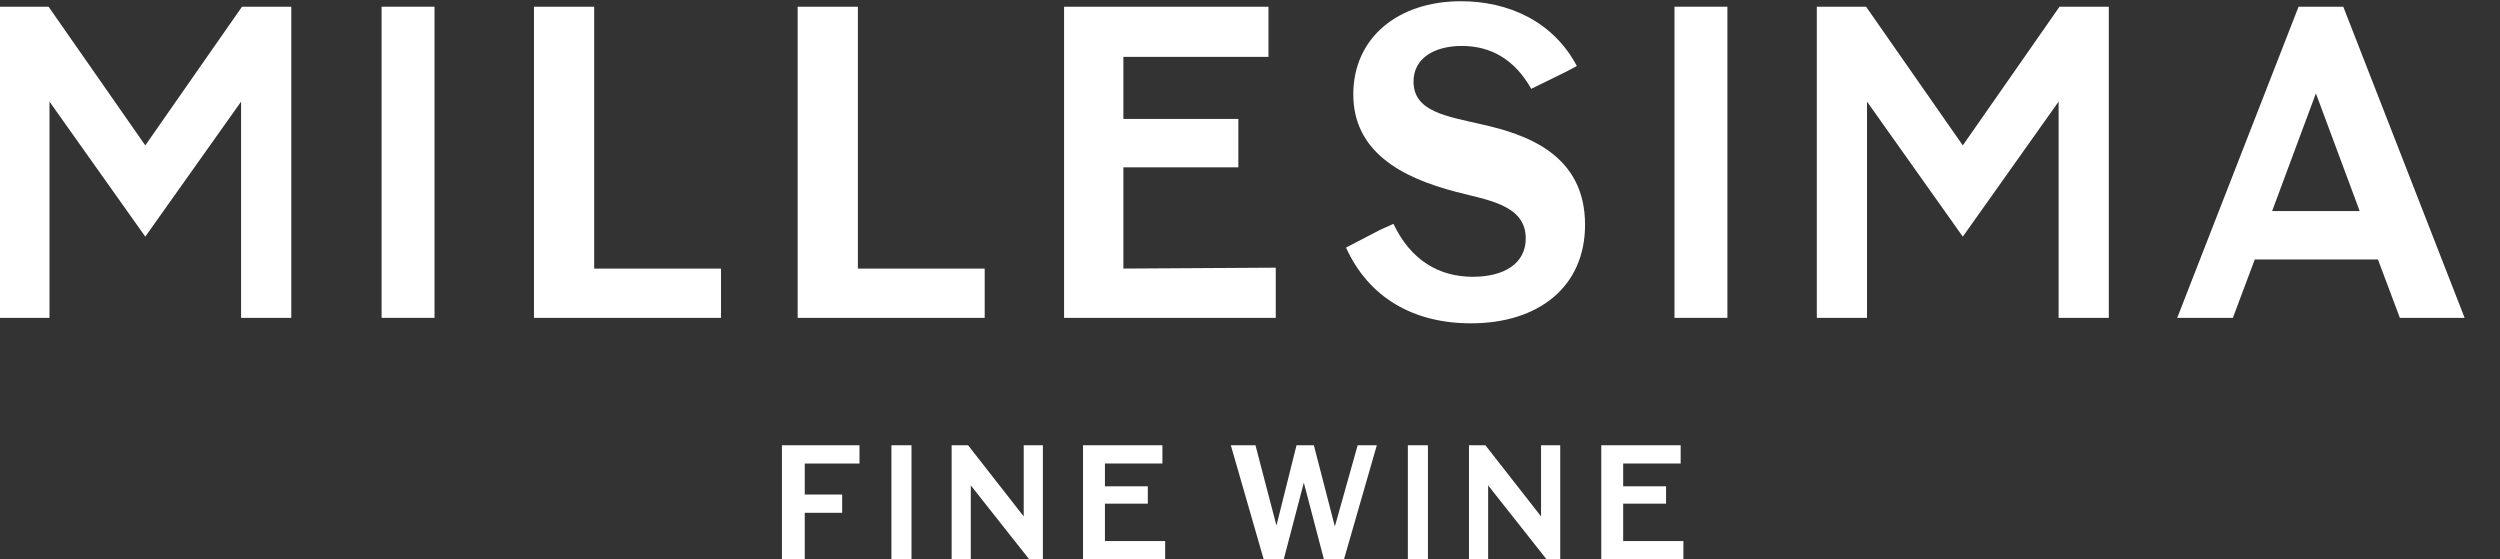
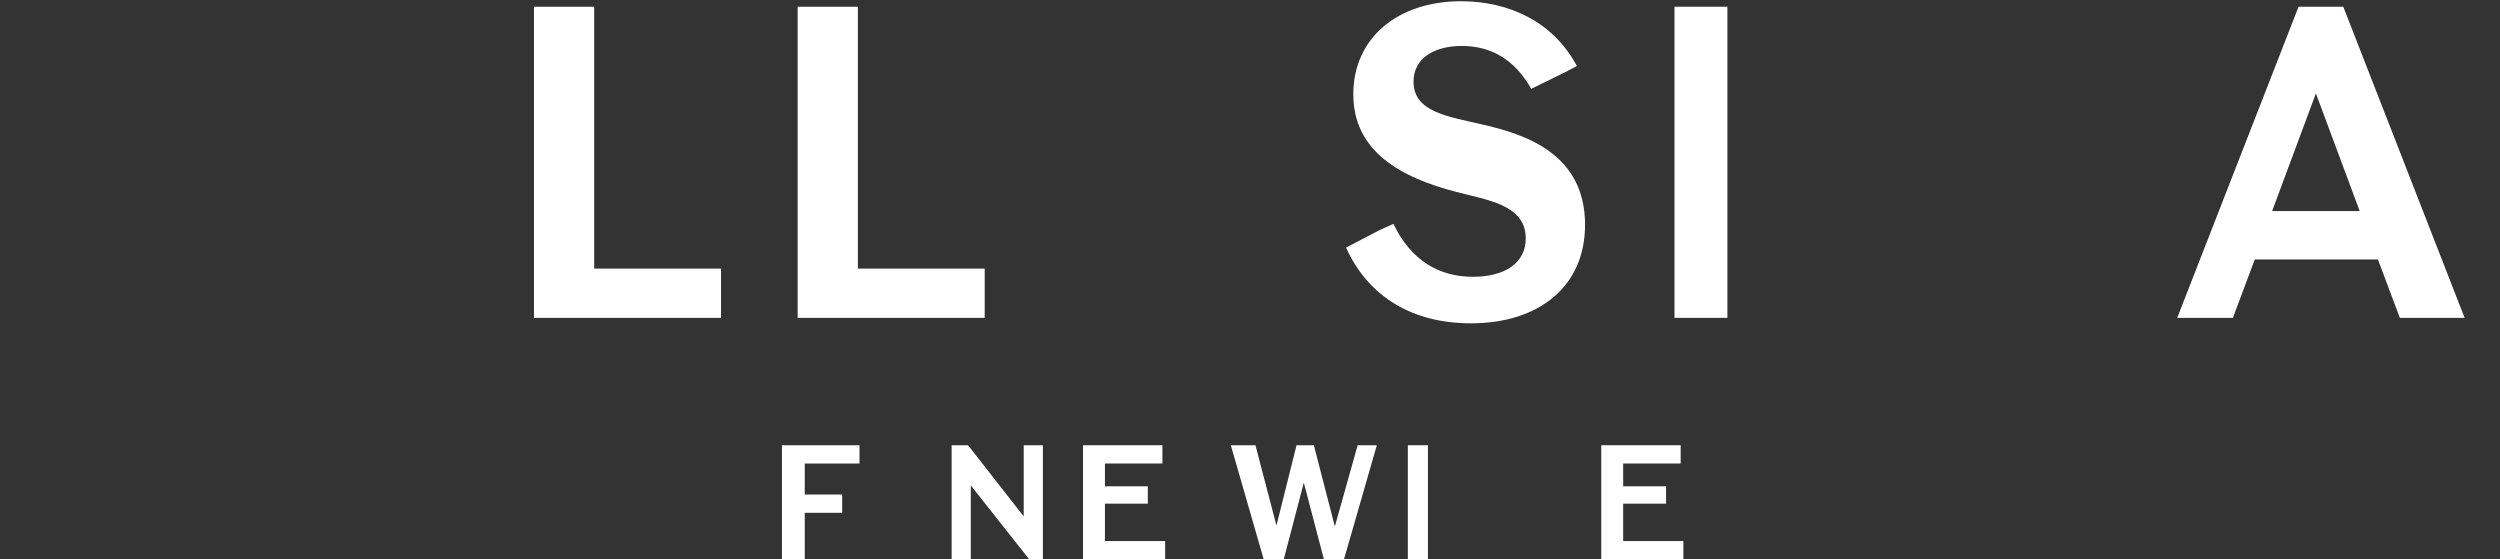
<svg xmlns="http://www.w3.org/2000/svg" version="1.1" id="Calque_1" x="0px" y="0px" viewBox="0 0 274 61.3" style="enable-background:new 0 0 274 61.3;" xml:space="preserve">
  <rect x="0" y="0" width="274" height="61.3" fill="#333333" stroke="none" />
  <style type="text/css">
	.st0{fill:#FFFFFF;}
</style>
  <g>
    <g id="Groupe_593_4_" transform="translate(261.823 366.136)">
-       <path id="Tracé_1804_4_" class="st0" d="M-220-365.4h5.8v34.1h-5.8V-365.4z" />
+       <path id="Tracé_1804_4_" class="st0" d="M-220-365.4h5.8h-5.8V-365.4z" />
      <path id="Tracé_1805_4_" class="st0" d="M-78.3-365.4h5.8v34.1h-5.8V-365.4z" />
      <path id="Tracé_1806_4_" class="st0" d="M-182.8-336.8v5.5h-20.5v-34.1h6.6v28.7H-182.8z" />
      <path id="Tracé_1807_4_" class="st0" d="M-153.9-336.8v5.5h-20.5v-34.1h6.6v28.7H-153.9z" />
-       <path id="Tracé_1808_4_" class="st0" d="M-122-336.8v5.5h-23.2v-34.1h22.4v5.5h-15.9v6.8h12.6v5.3h-12.6v11.1L-122-336.8z" />
      <path id="Tracé_1809_4_" class="st0" d="M-100.6-330.7c-6.3,0-11.2-2.8-13.7-8.3c5-2.6,3-1.6,5.2-2.6c1.9,4,5,5.8,8.7,5.8    c3.5,0,5.8-1.5,5.8-4.2c0-3.7-4.2-4.2-7.6-5.1c-6.2-1.6-11.3-4.5-11.3-10.7c0-6.2,4.9-10.2,11.8-10.2c5.2,0,10.1,2.2,12.7,7.1    c-1.7,0.9-0.5,0.3-5,2.5c-1.8-3.2-4.4-4.7-7.6-4.7c-3.1,0-5.3,1.4-5.3,3.9c0,3.3,3.6,3.8,7.5,4.7c4.9,1.1,11.3,3.3,11.3,11    C-88.1-334.7-93.2-330.7-100.6-330.7z" />
      <path id="Tracé_1810_4_" class="st0" d="M-1.2-337.7h-13.5l-2.4,6.4h-6.1l13.3-34.1h4.9l13.3,34.1H1.2L-1.2-337.7z M-3.2-343    l-4.8-12.9l-4.8,12.9H-3.2z" />
-       <path id="Tracé_1811_4_" class="st0" d="M-36.1-365.4l-10.6,15.2l-10.6-15.2h-5.4v34.1h5.5V-355l10.5,14.8l10.5-14.8v23.7h5.5    v-34.1H-36.1z" />
-       <path id="Tracé_1812_4_" class="st0" d="M-235.3-365.4l-10.6,15.2l-10.6-15.2h-5.4v34.1h5.5V-355l10.5,14.8l10.5-14.8v23.7h5.5    v-34.1H-235.3z" />
    </g>
    <g>
      <path class="st0" d="M88.2,50.8v3.4h4.1v2h-4.1v5.1h-2.5V48.8h8.5v2H88.2z" />
-       <path class="st0" d="M97.7,48.8h2.2v12.5h-2.2V48.8z" />
      <path class="st0" d="M154.3,48.8h2.2v12.5h-2.2V48.8z" />
      <path class="st0" d="M114.3,48.8v12.5h-1.5l-6.4-8.1v8.1h-2.1V48.8h1.8l6.1,7.8v-7.8H114.3z" />
      <path class="st0" d="M150.9,48.8l-3.6,12.5h-2.2l-2.2-8.4l-2.2,8.4h-2.2l-3.6-12.5h2.7l2.3,8.8l2.2-8.8h1.9l2.3,8.9l2.5-8.9H150.9    z" />
-       <path class="st0" d="M171,48.8v12.5h-1.5l-6.4-8.1v8.1H161V48.8h1.8l6.1,7.8v-7.8H171z" />
      <path class="st0" d="M127.7,59.3v2h-9V48.8h8.7v2h-6.3v2.5h4.7v1.9h-4.7v4.1H127.7z" />
      <path class="st0" d="M184.5,59.3v2h-9V48.8h8.7v2h-6.3v2.5h4.7v1.9h-4.7v4.1H184.5z" />
    </g>
  </g>
</svg>